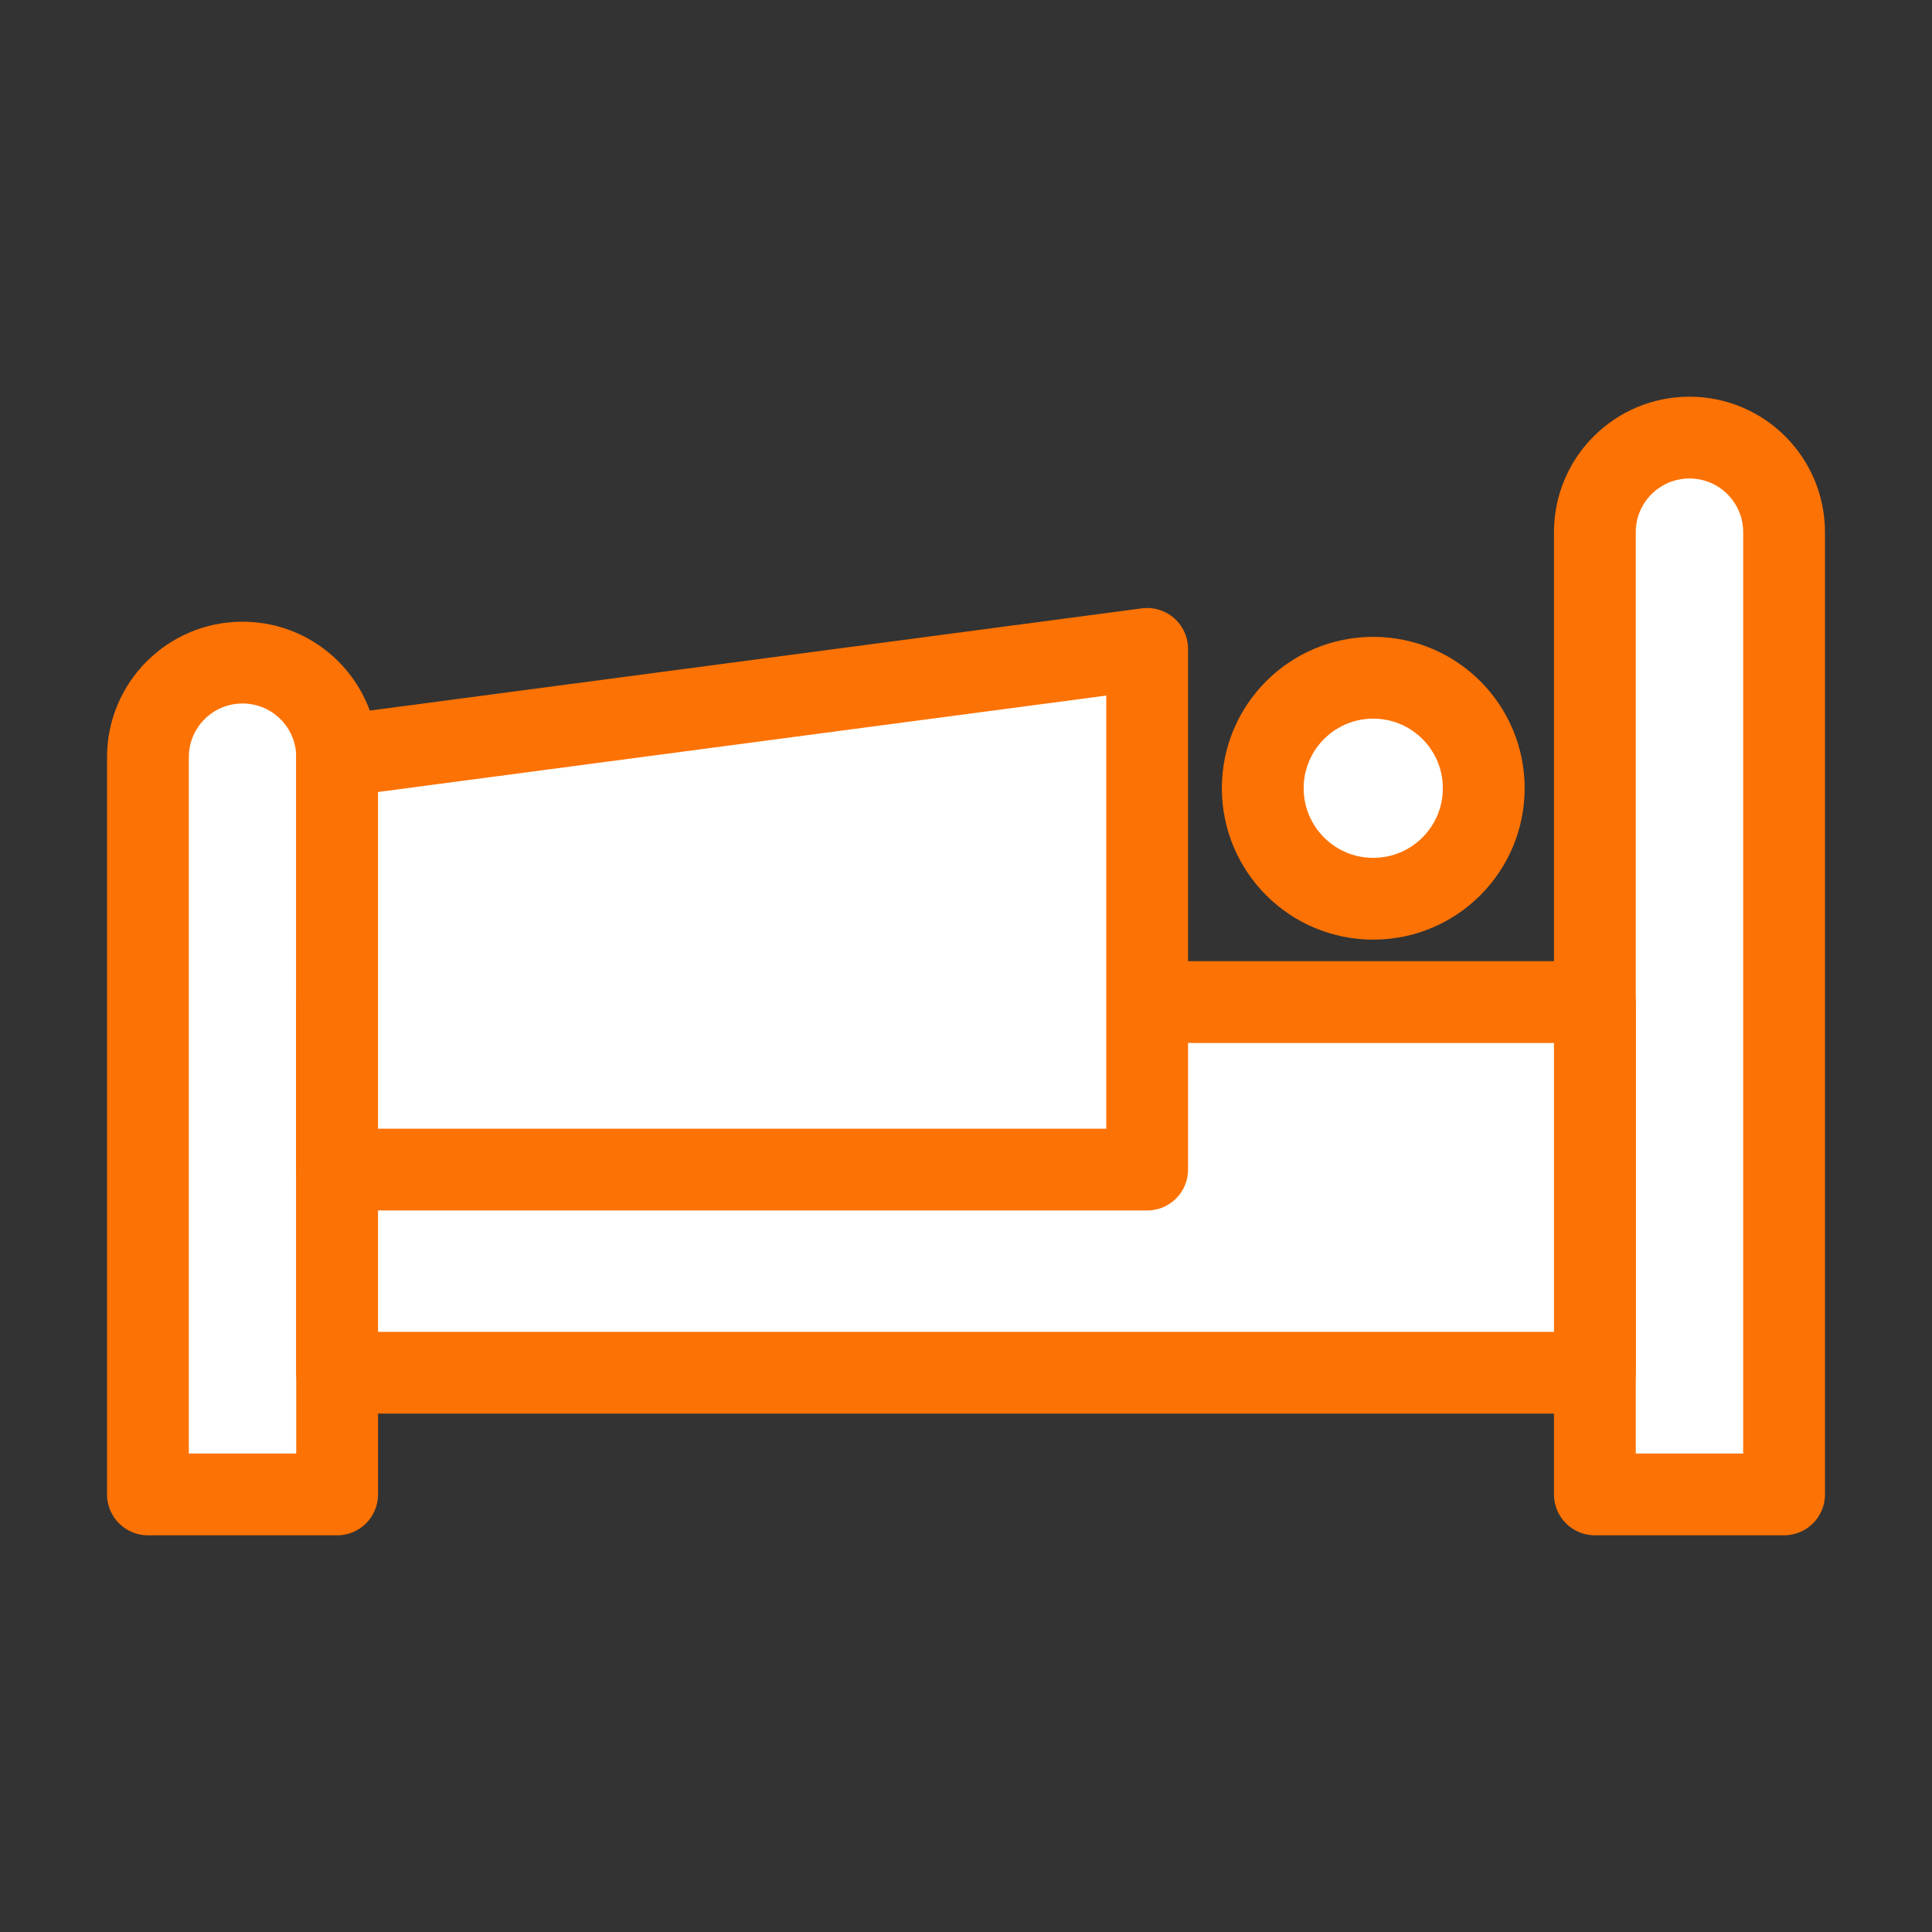
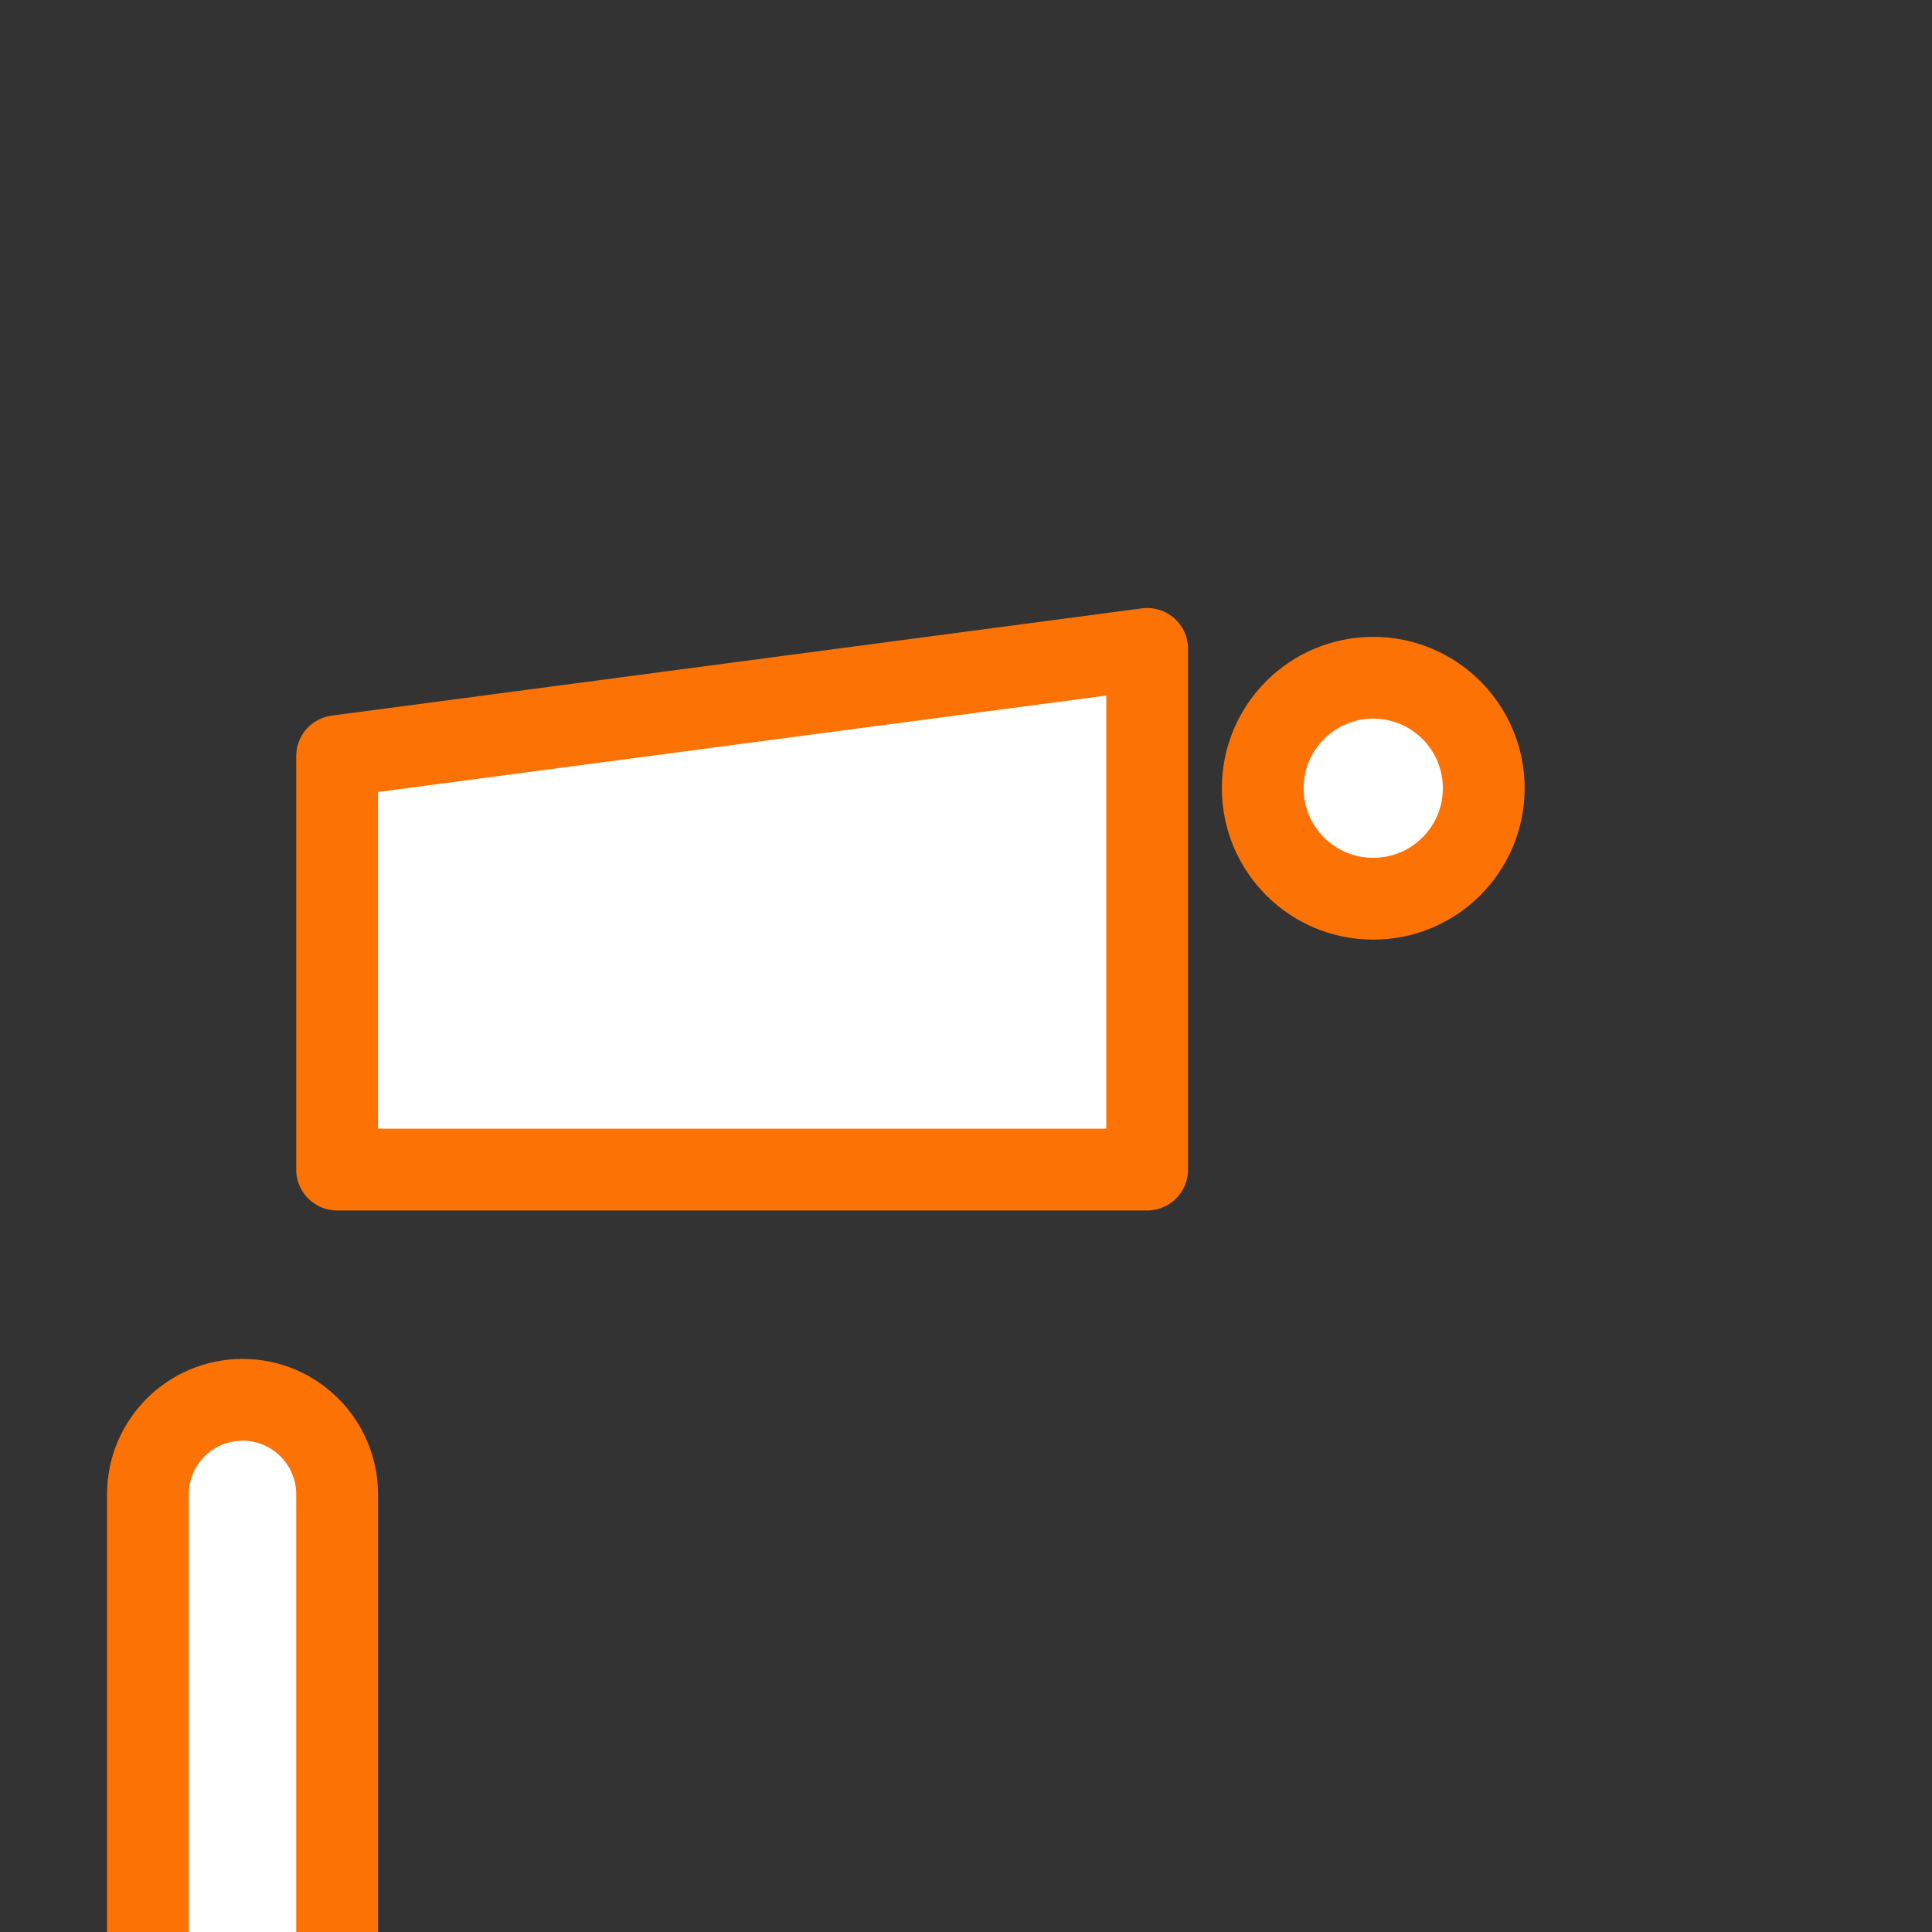
<svg xmlns="http://www.w3.org/2000/svg" width="64px" height="64px" viewBox="0 0 70.866 70.866" enable-background="new 0 0 70.866 70.866" id="圖層_1" version="1.1" xml:space="preserve" fill="#000000">
  <rect x="0" y="0" width="70.866" height="70.866" fill="#333333" stroke="none" />
  <g id="SVGRepo_bgCarrier" stroke-width="0" />
  <g id="SVGRepo_tracerCarrier" stroke-linecap="round" stroke-linejoin="round" />
  <g id="SVGRepo_iconCarrier">
    <g>
-       <path d=" M58.501,54.815h6.939V19.521c0-1.917-1.554-3.47-3.47-3.47l0,0c-1.916,0-3.47,1.553-3.47,3.47V54.815z" fill="#FFFFFF" stroke="#fd7204" stroke-linecap="round" stroke-linejoin="round" stroke-miterlimit="10" stroke-width="3" />
-       <path d=" M5.426,54.815V27.774c0-1.917,1.554-3.47,3.471-3.47c1.916,0,3.469,1.553,3.469,3.47v27.041H5.426z" fill="#FFFFFF" stroke="#fd7204" stroke-linecap="round" stroke-linejoin="round" stroke-miterlimit="10" stroke-width="3" />
-       <rect fill="#FFFFFF" height="13.596" stroke="#fd7204" stroke-linecap="round" stroke-linejoin="round" stroke-miterlimit="10" stroke-width="3" width="46.136" x="12.365" y="36.756" />
+       <path d=" M5.426,54.815c0-1.917,1.554-3.47,3.471-3.47c1.916,0,3.469,1.553,3.469,3.47v27.041H5.426z" fill="#FFFFFF" stroke="#fd7204" stroke-linecap="round" stroke-linejoin="round" stroke-miterlimit="10" stroke-width="3" />
      <circle cx="50.371" cy="28.913" fill="#FFFFFF" r="4.053" stroke="#fd7204" stroke-linecap="round" stroke-linejoin="round" stroke-miterlimit="10" stroke-width="3" />
      <polygon fill="#FFFFFF" points=" 12.365,42.9 42.078,42.9 42.078,23.802 12.365,27.736 " stroke="#fd7204" stroke-linecap="round" stroke-linejoin="round" stroke-miterlimit="10" stroke-width="3" />
    </g>
  </g>
</svg>